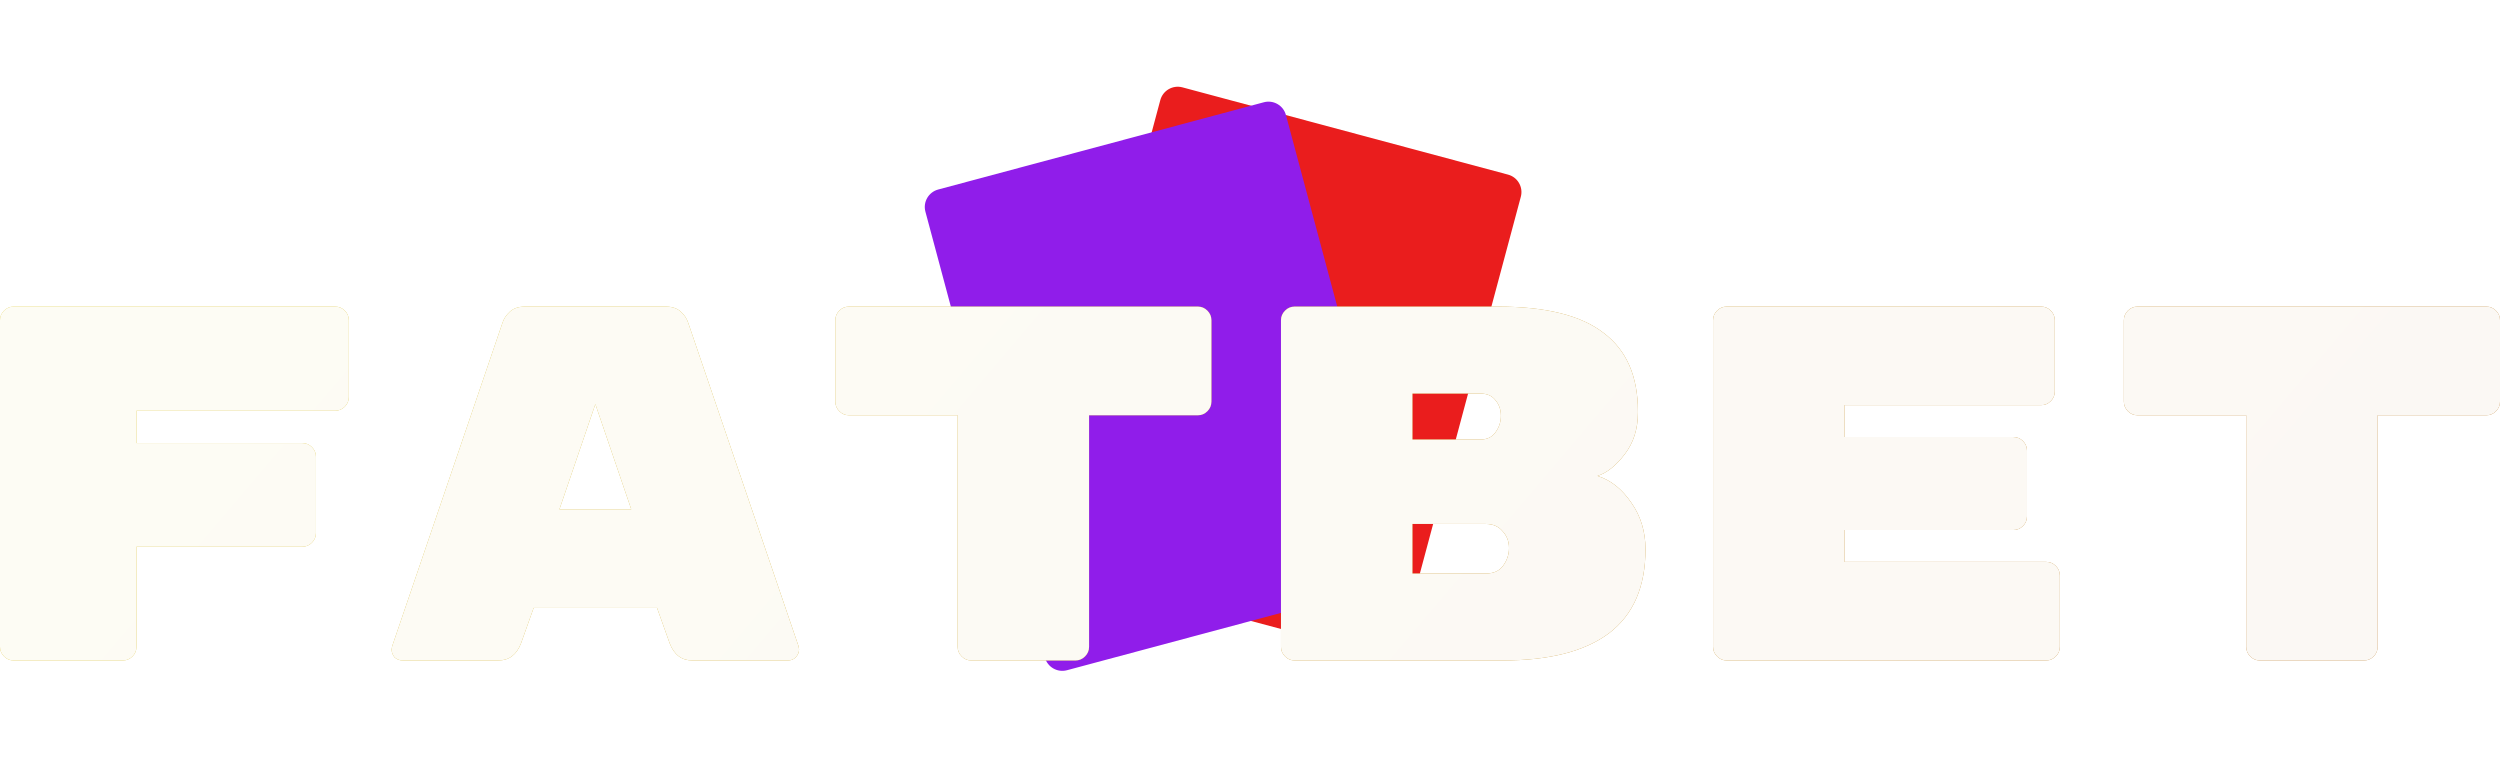
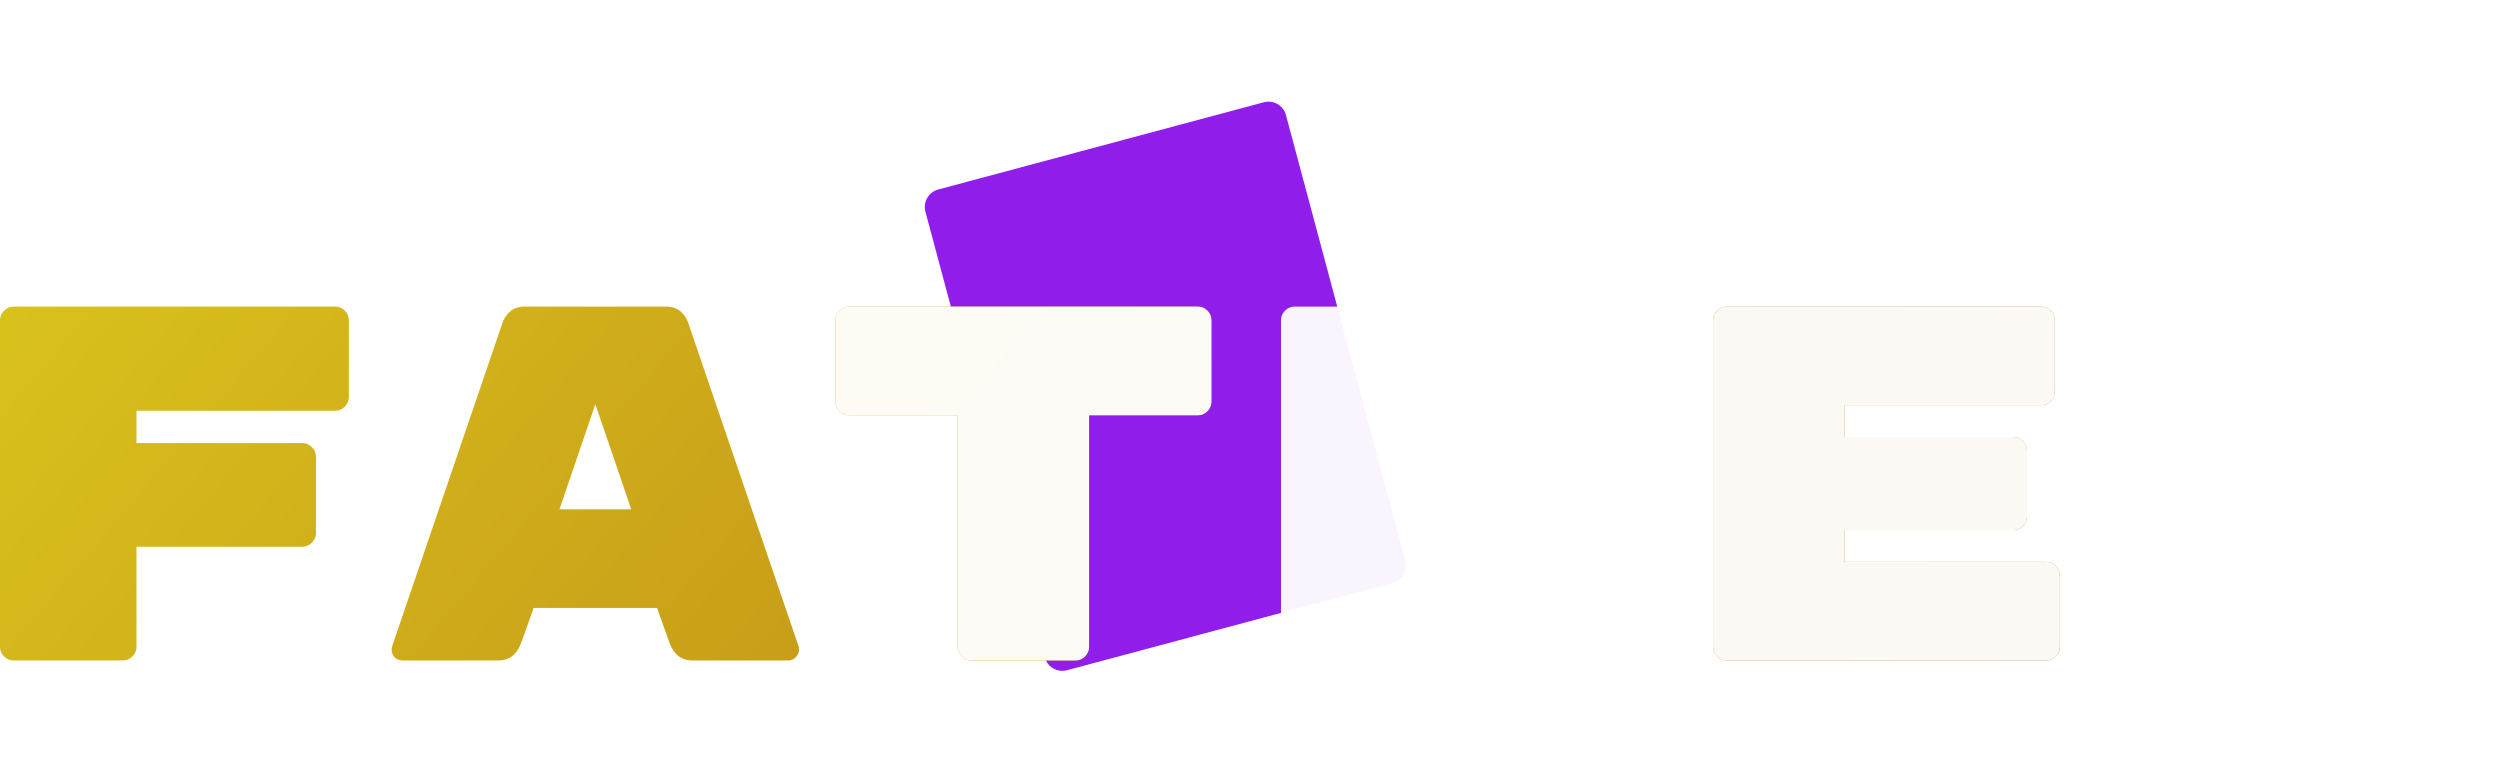
<svg xmlns="http://www.w3.org/2000/svg" width="99" height="31" viewBox="0 0 99 31" fill="none">
-   <path d="M45.948 3.965C46.05 3.584 46.442 3.357 46.824 3.459L59.719 6.915C60.1 7.017 60.327 7.409 60.225 7.791L55.494 25.445C55.392 25.826 55 26.053 54.618 25.951L41.723 22.495C41.341 22.393 41.115 22.001 41.217 21.62L45.948 3.965Z" fill="#EA1D1D" />
  <g filter="url(#filter0_d_610_24668)">
    <path d="M34.646 8.381C34.544 8 34.77 7.608 35.152 7.505L48.047 4.05C48.429 3.948 48.821 4.174 48.923 4.556L53.653 22.21C53.756 22.592 53.529 22.984 53.148 23.086L40.252 26.541C39.871 26.643 39.479 26.417 39.377 26.036L34.646 8.381Z" fill="#901DEA" />
  </g>
  <path d="M13.273 12.141C13.42 12.141 13.547 12.194 13.654 12.301C13.76 12.408 13.814 12.534 13.814 12.681V15.724C13.814 15.871 13.76 15.998 13.654 16.105C13.547 16.211 13.42 16.265 13.273 16.265H5.405V17.546H11.972C12.119 17.546 12.246 17.599 12.352 17.706C12.459 17.813 12.512 17.94 12.512 18.087V21.11C12.512 21.256 12.459 21.383 12.352 21.49C12.246 21.597 12.119 21.65 11.972 21.65H5.405V25.614C5.405 25.761 5.352 25.888 5.245 25.994C5.138 26.101 5.012 26.155 4.865 26.155H0.541C0.394 26.155 0.267 26.101 0.16 25.994C0.053 25.888 0 25.761 0 25.614V12.681C0 12.534 0.053 12.408 0.16 12.301C0.267 12.194 0.394 12.141 0.541 12.141H13.273Z" fill="url(#paint0_linear_610_24668)" />
-   <path d="M13.273 12.141C13.42 12.141 13.547 12.194 13.654 12.301C13.76 12.408 13.814 12.534 13.814 12.681V15.724C13.814 15.871 13.76 15.998 13.654 16.105C13.547 16.211 13.42 16.265 13.273 16.265H5.405V17.546H11.972C12.119 17.546 12.246 17.599 12.352 17.706C12.459 17.813 12.512 17.94 12.512 18.087V21.11C12.512 21.256 12.459 21.383 12.352 21.49C12.246 21.597 12.119 21.65 11.972 21.65H5.405V25.614C5.405 25.761 5.352 25.888 5.245 25.994C5.138 26.101 5.012 26.155 4.865 26.155H0.541C0.394 26.155 0.267 26.101 0.16 25.994C0.053 25.888 0 25.761 0 25.614V12.681C0 12.534 0.053 12.408 0.16 12.301C0.267 12.194 0.394 12.141 0.541 12.141H13.273Z" fill="white" fill-opacity="0.95" />
  <path d="M20.633 25.474C20.459 25.928 20.159 26.155 19.732 26.155H15.948C15.828 26.155 15.721 26.115 15.628 26.035C15.548 25.941 15.508 25.834 15.508 25.714L15.528 25.594L19.892 12.801C19.945 12.628 20.046 12.474 20.192 12.341C20.339 12.207 20.539 12.141 20.793 12.141H26.359C26.612 12.141 26.812 12.207 26.959 12.341C27.106 12.474 27.206 12.628 27.259 12.801L31.624 25.594L31.644 25.714C31.644 25.834 31.597 25.941 31.504 26.035C31.424 26.115 31.323 26.155 31.203 26.155H27.42C26.992 26.155 26.692 25.928 26.519 25.474L26.018 24.073H21.133L20.633 25.474ZM23.576 16.005L22.154 20.169H24.997L23.576 16.005Z" fill="url(#paint1_linear_610_24668)" />
-   <path d="M20.633 25.474C20.459 25.928 20.159 26.155 19.732 26.155H15.948C15.828 26.155 15.721 26.115 15.628 26.035C15.548 25.941 15.508 25.834 15.508 25.714L15.528 25.594L19.892 12.801C19.945 12.628 20.046 12.474 20.192 12.341C20.339 12.207 20.539 12.141 20.793 12.141H26.359C26.612 12.141 26.812 12.207 26.959 12.341C27.106 12.474 27.206 12.628 27.259 12.801L31.624 25.594L31.644 25.714C31.644 25.834 31.597 25.941 31.504 26.035C31.424 26.115 31.323 26.155 31.203 26.155H27.42C26.992 26.155 26.692 25.928 26.519 25.474L26.018 24.073H21.133L20.633 25.474ZM23.576 16.005L22.154 20.169H24.997L23.576 16.005Z" fill="white" fill-opacity="0.95" />
  <path d="M47.432 12.141C47.579 12.141 47.705 12.194 47.812 12.301C47.919 12.408 47.972 12.534 47.972 12.681V15.904C47.972 16.051 47.919 16.178 47.812 16.285C47.705 16.392 47.579 16.445 47.432 16.445H43.127V25.614C43.127 25.761 43.074 25.888 42.967 25.994C42.861 26.101 42.734 26.155 42.587 26.155H38.463C38.316 26.155 38.189 26.101 38.083 25.994C37.976 25.888 37.922 25.761 37.922 25.614V16.445H33.618C33.471 16.445 33.344 16.392 33.238 16.285C33.131 16.178 33.078 16.051 33.078 15.904V12.681C33.078 12.534 33.131 12.408 33.238 12.301C33.344 12.194 33.471 12.141 33.618 12.141H47.432Z" fill="url(#paint2_linear_610_24668)" />
  <path d="M47.432 12.141C47.579 12.141 47.705 12.194 47.812 12.301C47.919 12.408 47.972 12.534 47.972 12.681V15.904C47.972 16.051 47.919 16.178 47.812 16.285C47.705 16.392 47.579 16.445 47.432 16.445H43.127V25.614C43.127 25.761 43.074 25.888 42.967 25.994C42.861 26.101 42.734 26.155 42.587 26.155H38.463C38.316 26.155 38.189 26.101 38.083 25.994C37.976 25.888 37.922 25.761 37.922 25.614V16.445H33.618C33.471 16.445 33.344 16.392 33.238 16.285C33.131 16.178 33.078 16.051 33.078 15.904V12.681C33.078 12.534 33.131 12.408 33.238 12.301C33.344 12.194 33.471 12.141 33.618 12.141H47.432Z" fill="white" fill-opacity="0.95" />
-   <path d="M63.26 18.847C63.78 19.008 64.228 19.361 64.601 19.908C64.975 20.442 65.162 21.056 65.162 21.75C65.162 23.232 64.681 24.34 63.72 25.074C62.759 25.794 61.358 26.155 59.516 26.155H51.268C51.121 26.155 50.994 26.101 50.888 25.994C50.781 25.888 50.727 25.761 50.727 25.614V12.681C50.727 12.534 50.781 12.408 50.888 12.301C50.994 12.194 51.121 12.141 51.268 12.141H59.316C61.211 12.141 62.606 12.488 63.5 13.182C64.408 13.862 64.862 14.897 64.862 16.285V16.345C64.862 16.985 64.688 17.533 64.341 17.986C63.994 18.44 63.634 18.727 63.26 18.847ZM59.436 16.465C59.436 16.225 59.363 16.018 59.216 15.844C59.082 15.671 58.882 15.584 58.615 15.584H55.932V17.406H58.615C58.882 17.406 59.082 17.312 59.216 17.126C59.363 16.925 59.436 16.705 59.436 16.465ZM58.835 22.711C59.142 22.711 59.369 22.611 59.516 22.411C59.676 22.197 59.756 21.964 59.756 21.71V21.69C59.756 21.437 59.67 21.216 59.496 21.029C59.336 20.843 59.116 20.749 58.835 20.749H55.932V22.711H58.835Z" fill="url(#paint3_linear_610_24668)" />
  <path d="M63.26 18.847C63.78 19.008 64.228 19.361 64.601 19.908C64.975 20.442 65.162 21.056 65.162 21.75C65.162 23.232 64.681 24.34 63.72 25.074C62.759 25.794 61.358 26.155 59.516 26.155H51.268C51.121 26.155 50.994 26.101 50.888 25.994C50.781 25.888 50.727 25.761 50.727 25.614V12.681C50.727 12.534 50.781 12.408 50.888 12.301C50.994 12.194 51.121 12.141 51.268 12.141H59.316C61.211 12.141 62.606 12.488 63.5 13.182C64.408 13.862 64.862 14.897 64.862 16.285V16.345C64.862 16.985 64.688 17.533 64.341 17.986C63.994 18.44 63.634 18.727 63.26 18.847ZM59.436 16.465C59.436 16.225 59.363 16.018 59.216 15.844C59.082 15.671 58.882 15.584 58.615 15.584H55.932V17.406H58.615C58.882 17.406 59.082 17.312 59.216 17.126C59.363 16.925 59.436 16.705 59.436 16.465ZM58.835 22.711C59.142 22.711 59.369 22.611 59.516 22.411C59.676 22.197 59.756 21.964 59.756 21.71V21.69C59.756 21.437 59.67 21.216 59.496 21.029C59.336 20.843 59.116 20.749 58.835 20.749H55.932V22.711H58.835Z" fill="white" fill-opacity="0.95" />
  <path d="M81.03 22.251C81.177 22.251 81.303 22.304 81.41 22.411C81.517 22.518 81.57 22.645 81.57 22.791V25.614C81.57 25.761 81.517 25.888 81.41 25.994C81.303 26.101 81.177 26.155 81.03 26.155H68.377C68.23 26.155 68.104 26.101 67.997 25.994C67.89 25.888 67.837 25.761 67.837 25.614V12.681C67.837 12.534 67.89 12.408 67.997 12.301C68.104 12.194 68.23 12.141 68.377 12.141H80.83C80.977 12.141 81.103 12.194 81.21 12.301C81.317 12.408 81.37 12.534 81.37 12.681V15.504C81.37 15.651 81.317 15.778 81.21 15.884C81.103 15.991 80.977 16.044 80.83 16.044H73.042V17.306H79.728C79.875 17.306 80.002 17.359 80.109 17.466C80.216 17.573 80.269 17.7 80.269 17.846V20.449C80.269 20.596 80.216 20.723 80.109 20.829C80.002 20.936 79.875 20.989 79.728 20.989H73.042V22.251H81.03Z" fill="url(#paint4_linear_610_24668)" />
  <path d="M81.03 22.251C81.177 22.251 81.303 22.304 81.41 22.411C81.517 22.518 81.57 22.645 81.57 22.791V25.614C81.57 25.761 81.517 25.888 81.41 25.994C81.303 26.101 81.177 26.155 81.03 26.155H68.377C68.23 26.155 68.104 26.101 67.997 25.994C67.89 25.888 67.837 25.761 67.837 25.614V12.681C67.837 12.534 67.89 12.408 67.997 12.301C68.104 12.194 68.23 12.141 68.377 12.141H80.83C80.977 12.141 81.103 12.194 81.21 12.301C81.317 12.408 81.37 12.534 81.37 12.681V15.504C81.37 15.651 81.317 15.778 81.21 15.884C81.103 15.991 80.977 16.044 80.83 16.044H73.042V17.306H79.728C79.875 17.306 80.002 17.359 80.109 17.466C80.216 17.573 80.269 17.7 80.269 17.846V20.449C80.269 20.596 80.216 20.723 80.109 20.829C80.002 20.936 79.875 20.989 79.728 20.989H73.042V22.251H81.03Z" fill="white" fill-opacity="0.95" />
-   <path d="M98.46 12.141C98.606 12.141 98.733 12.194 98.84 12.301C98.947 12.408 99 12.534 99 12.681V15.904C99 16.051 98.947 16.178 98.84 16.285C98.733 16.392 98.606 16.445 98.46 16.445H94.155V25.614C94.155 25.761 94.102 25.888 93.995 25.994C93.888 26.101 93.761 26.155 93.615 26.155H89.49C89.344 26.155 89.217 26.101 89.11 25.994C89.003 25.888 88.95 25.761 88.95 25.614V16.445H84.646C84.499 16.445 84.372 16.392 84.265 16.285C84.159 16.178 84.105 16.051 84.105 15.904V12.681C84.105 12.534 84.159 12.408 84.265 12.301C84.372 12.194 84.499 12.141 84.646 12.141H98.46Z" fill="url(#paint5_linear_610_24668)" />
  <path d="M98.46 12.141C98.606 12.141 98.733 12.194 98.84 12.301C98.947 12.408 99 12.534 99 12.681V15.904C99 16.051 98.947 16.178 98.84 16.285C98.733 16.392 98.606 16.445 98.46 16.445H94.155V25.614C94.155 25.761 94.102 25.888 93.995 25.994C93.888 26.101 93.761 26.155 93.615 26.155H89.49C89.344 26.155 89.217 26.101 89.11 25.994C89.003 25.888 88.95 25.761 88.95 25.614V16.445H84.646C84.499 16.445 84.372 16.392 84.265 16.285C84.159 16.178 84.105 16.051 84.105 15.904V12.681C84.105 12.534 84.159 12.408 84.265 12.301C84.372 12.194 84.499 12.141 84.646 12.141H98.46Z" fill="white" fill-opacity="0.95" />
  <defs>
    <filter id="filter0_d_610_24668" x="32.621" y="0.025" width="27.059" height="30.54" filterUnits="userSpaceOnUse" color-interpolation-filters="sRGB">
      <feFlood flood-opacity="0" result="BackgroundImageFix" />
      <feColorMatrix in="SourceAlpha" type="matrix" values="0 0 0 0 0 0 0 0 0 0 0 0 0 0 0 0 0 0 127 0" result="hardAlpha" />
      <feOffset dx="2" />
      <feGaussianBlur stdDeviation="2" />
      <feComposite in2="hardAlpha" operator="out" />
      <feColorMatrix type="matrix" values="0 0 0 0 0 0 0 0 0 0 0 0 0 0 0 0 0 0 0.6 0" />
      <feBlend mode="normal" in2="BackgroundImageFix" result="effect1_dropShadow_610_24668" />
      <feBlend mode="normal" in="SourceGraphic" in2="effect1_dropShadow_610_24668" result="shape" />
    </filter>
    <linearGradient id="paint0_linear_610_24668" x1="4.552" y1="-5.277" x2="82.94" y2="61.219" gradientUnits="userSpaceOnUse">
      <stop stop-color="#DDCA1D" />
      <stop offset="1" stop-color="#A95B13" />
    </linearGradient>
    <linearGradient id="paint1_linear_610_24668" x1="4.552" y1="-5.277" x2="82.94" y2="61.219" gradientUnits="userSpaceOnUse">
      <stop stop-color="#DDCA1D" />
      <stop offset="1" stop-color="#A95B13" />
    </linearGradient>
    <linearGradient id="paint2_linear_610_24668" x1="4.552" y1="-5.277" x2="82.94" y2="61.219" gradientUnits="userSpaceOnUse">
      <stop stop-color="#DDCA1D" />
      <stop offset="1" stop-color="#A95B13" />
    </linearGradient>
    <linearGradient id="paint3_linear_610_24668" x1="4.552" y1="-5.277" x2="82.94" y2="61.219" gradientUnits="userSpaceOnUse">
      <stop stop-color="#DDCA1D" />
      <stop offset="1" stop-color="#A95B13" />
    </linearGradient>
    <linearGradient id="paint4_linear_610_24668" x1="4.552" y1="-5.277" x2="82.94" y2="61.219" gradientUnits="userSpaceOnUse">
      <stop stop-color="#DDCA1D" />
      <stop offset="1" stop-color="#A95B13" />
    </linearGradient>
    <linearGradient id="paint5_linear_610_24668" x1="4.552" y1="-5.277" x2="82.94" y2="61.219" gradientUnits="userSpaceOnUse">
      <stop stop-color="#DDCA1D" />
      <stop offset="1" stop-color="#A95B13" />
    </linearGradient>
  </defs>
</svg>